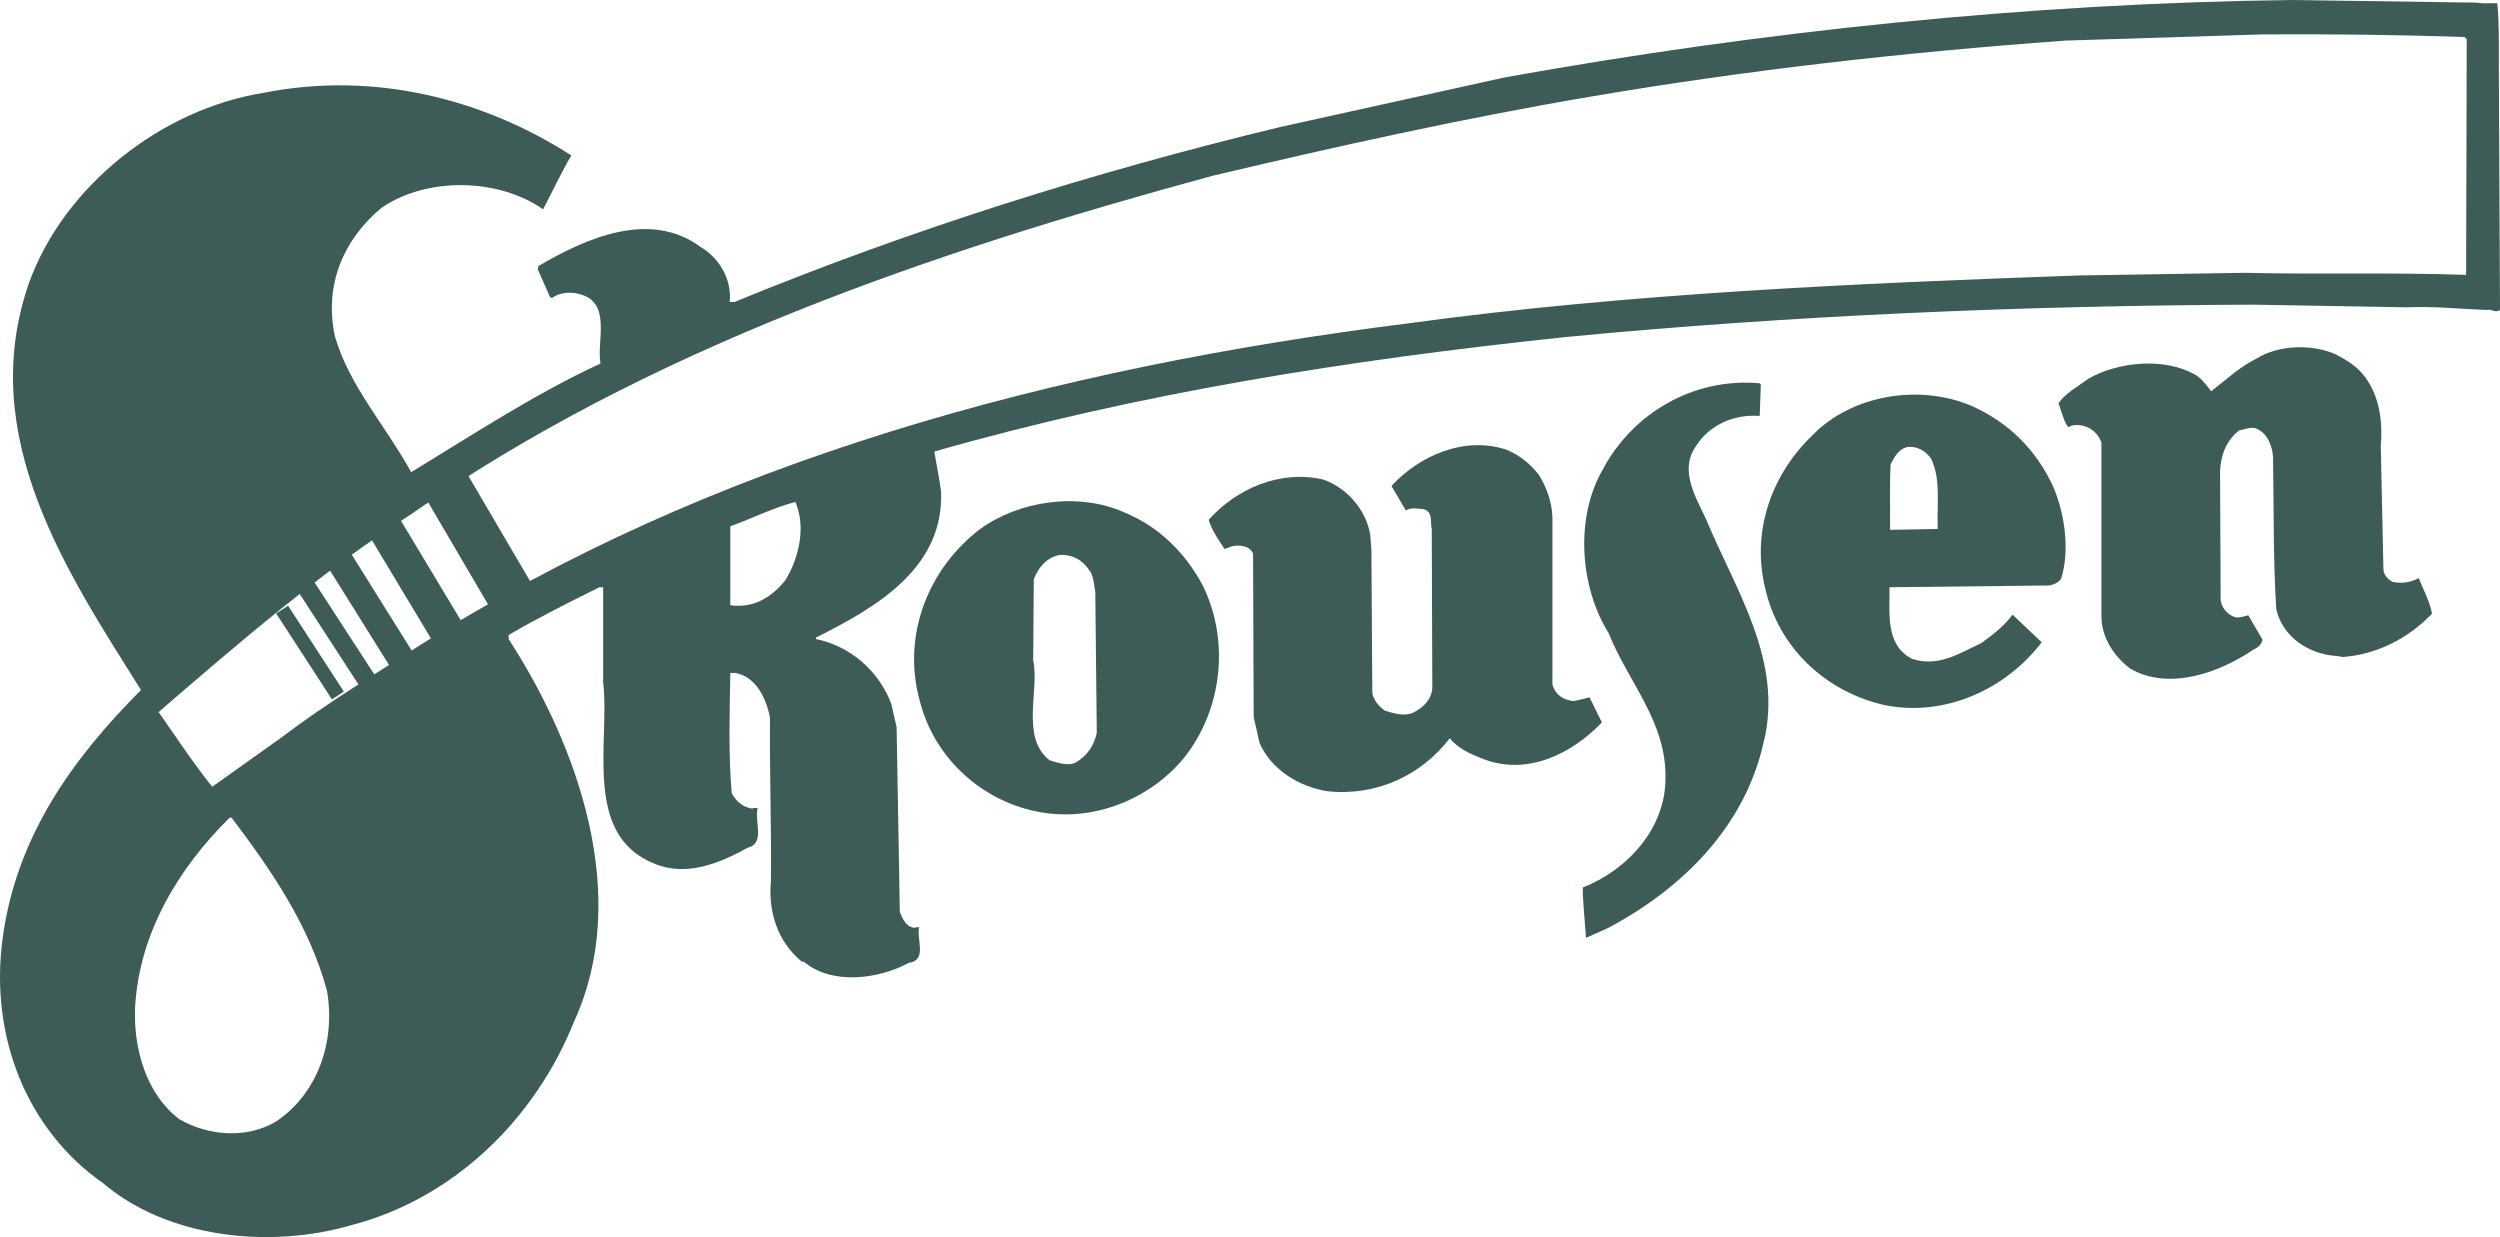
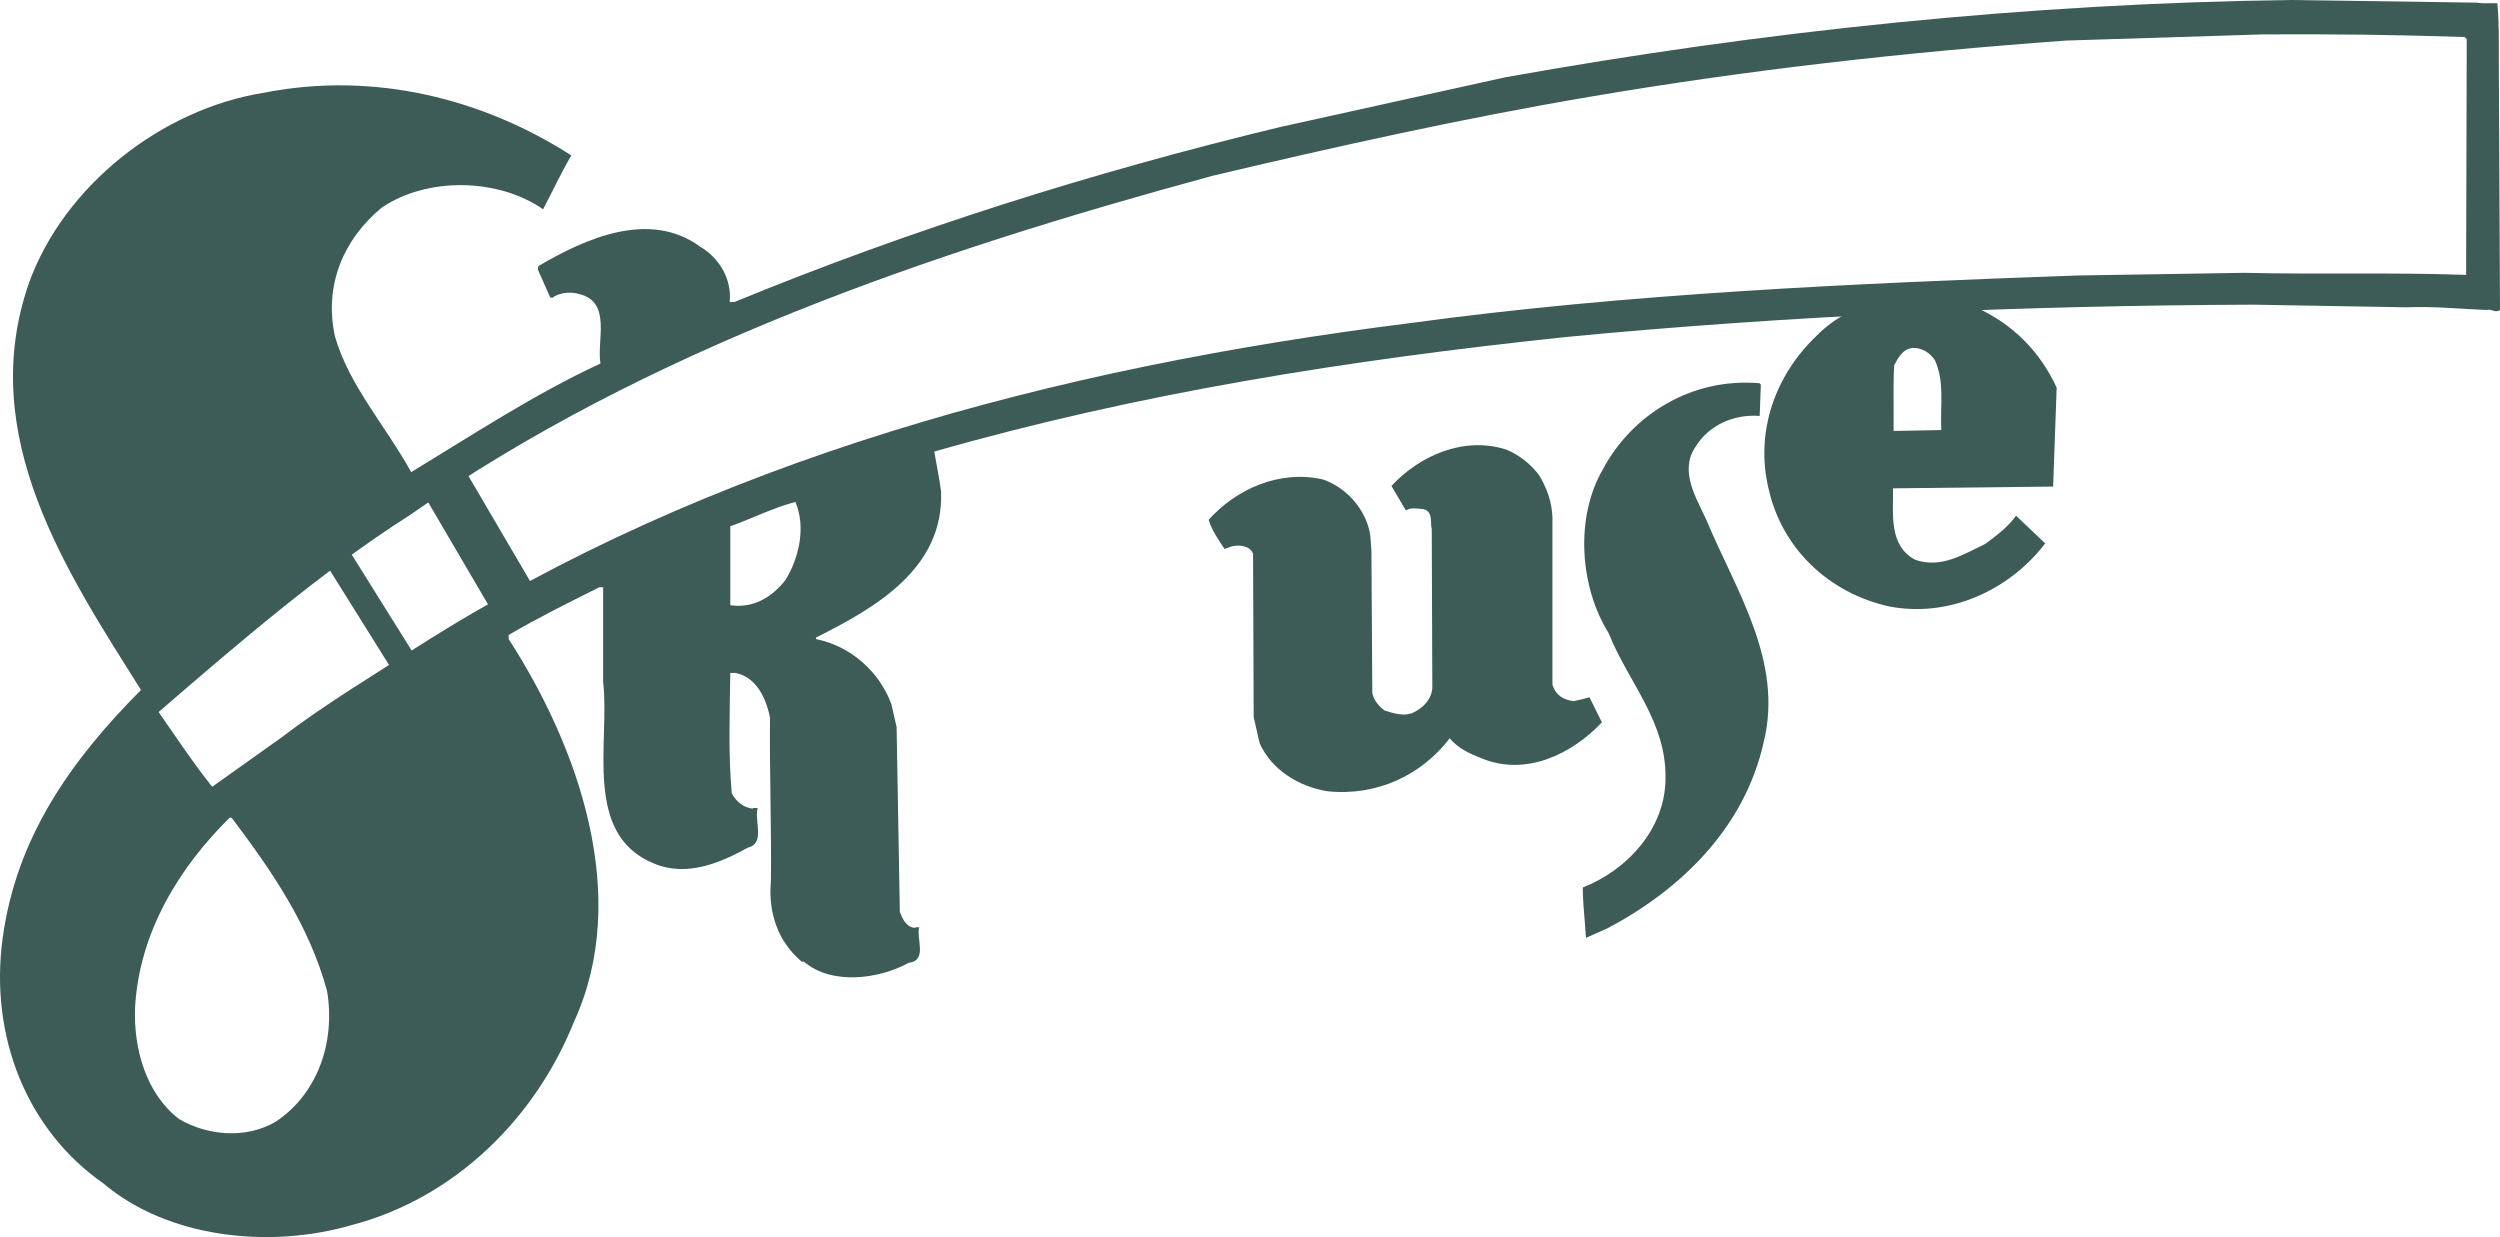
<svg xmlns="http://www.w3.org/2000/svg" viewBox="0 0 157.934 78.149">
  <g id="uuid-4de982ee-1dc7-41d9-ba24-2dc8d3bf70ea" data-name="Layer 1" />
  <g id="uuid-14c99ed7-7cb8-4aa7-b15b-565bd0057541" data-name="Layer 2">
    <g id="uuid-49073dd6-f077-4730-a635-5a01843335a3" data-name="Layer 1">
      <g id="uuid-2e228a62-e093-4ce2-b803-8e025a7f6820" data-name="uuid-c577977d-34e0-4868-af3e-f8755bbab1b5">
        <g id="uuid-9a321623-3e4a-4236-960c-18ee69fd2e4d" data-name="uuid-ecf886c5-b405-486b-8f25-6fc42c9c9dc0">
          <g>
            <path d="M156.483,.167c.391,.075,.856,.019,1.283,.038,.112,1.19,.093,2.417,.093,3.644l.075,15.733c-.279,.223-.54-.093-.838,0-1.635-.056-3.217-.242-5.057-.168l-9.708-.167c-14.318,.055-29.139,.67-43.42,2.045-13.762,1.451-26.946,3.534-39.889,7.234,.131,.8,.316,1.655,.428,2.51,.204,4.91-4.204,7.383-7.903,9.243v.093c2.212,.446,3.998,2.064,4.76,4.091l.335,1.468,.204,11.679c.168,.427,.409,.986,.967,1.004,.057-.075,.168-.018,.261-.038-.223,.652,.557,2.103-.67,2.251-1.878,1.023-4.835,1.432-6.62-.074h-.13c-1.507-1.247-2.138-3.107-1.952-5.114,.037-3.459-.094-7.048-.057-10.283-.223-1.209-.874-2.623-2.212-2.846h-.297c-.037,2.51-.131,5.151,.092,7.606,.28,.52,.726,.892,1.302,.967,.074-.075,.223-.019,.335-.038-.224,.838,.502,2.232-.633,2.51-1.711,.95-3.849,1.86-5.894,1.005-4.556-1.823-2.79-7.698-3.236-11.474v-5.987h-.242c-1.933,.967-3.887,1.933-5.727,3.013v.26c4.425,6.842,7.754,16.29,4.128,24.174-2.455,6.137-7.569,11.158-14.058,12.85-5.171,1.506-11.604,.818-15.677-2.64C1.691,71.389-.671,65.457,.166,59.283c.856-6.378,4.333-11.269,8.74-15.693C4.275,36.206-1.564,27.559,1.84,17.852c2.212-6.099,8.331-10.953,14.839-11.994,6.974-1.376,13.854,.391,19.415,3.961-.689,1.171-1.153,2.212-1.786,3.403-2.826-1.971-7.326-2.064-10.209-.093-2.399,1.99-3.644,4.891-2.938,8.126,.893,3.106,3.217,5.671,4.816,8.572,3.943-2.398,7.848-4.964,11.958-6.861-.261-1.395,.743-3.886-1.339-4.389-.559-.167-1.284-.093-1.712,.242l-.129-.037-.782-1.767,.038-.205c2.938-1.729,7.029-3.588,10.246-1.208,1.116,.651,1.99,1.971,1.842,3.478h.297c11.083-4.557,22.649-8.201,34.438-11.046l14.226-3.144C111.314,1.971,128.087,.205,144.805,0l11.678,.167ZM14.504,51.659c-3.199,3.161-5.709,7.253-5.97,11.976-.112,2.622,.707,5.485,2.79,7.066,1.822,1.061,4.24,1.247,6.081,.168,2.603-1.711,3.812-4.965,3.254-8.275-1.134-4.166-3.515-7.607-6.025-10.935h-.13Zm31.632-18.41v4.984c1.487,.224,2.677-.558,3.476-1.58,.856-1.377,1.321-3.348,.633-4.947-1.432,.39-2.733,1.042-4.109,1.543M142.981,2.172l-12.46,.391c-10.265,.743-20.156,1.859-30.088,3.551-8.014,1.358-16.103,3.162-23.802,4.984-17.889,4.854-35.797,10.99-50.711,21.423-5.578,3.551-10.897,8.145-15.899,12.459,1.097,1.58,2.194,3.235,3.384,4.723l4.389-3.124c2.677-2.046,5.709-3.867,8.535-5.69,18.559-11.827,40.223-17.648,62.724-20.474,13.761-1.879,28.099-2.511,42.213-3.012l10.544-.168c4.593,.111,9.166-.037,13.983,.13l.038-14.895-.13-.131c-4.538-.149-8.033-.186-12.72-.167" fill="#3d5c57" />
-             <path d="M149.453,23.877c.874,1.228,1.079,2.752,.949,4.314l.167,7.736c-.018,.372,.316,.706,.595,.837,.558,.111,1.116,.037,1.636-.242,.28,.707,.706,1.488,.837,2.25-1.543,1.6-3.533,2.585-5.652,2.734-.262-.074-.614-.074-.931-.13-1.543-.298-2.882-1.303-3.254-2.883-.204-3.16-.149-6.619-.204-9.632-.056-.688-.317-1.414-.968-1.748-.39-.205-.799,.019-1.171,.074-.818,.632-1.171,1.581-1.208,2.604l.037,8.108c.056,.446,.334,.799,.707,1.004,.352,.204,.688,.055,1.041-.037l.893,1.543c-.057,.354-.336,.52-.633,.669-2.045,1.377-5.226,2.585-7.699,1.172-.985-.707-1.859-1.971-1.84-3.347v-10.953c-.223-.614-.745-1.042-1.432-1.097-.242-.019-.465,.018-.669,.129-.298-.39-.41-1.004-.614-1.506,.427-.632,1.208-1.041,1.877-1.543,1.859-1.079,4.854-1.395,6.825-.223,.391,.242,.669,.669,.949,1.004,.948-.725,1.766-1.525,2.9-2.082,1.34-.838,3.441-.912,4.929-.261,.762,.391,1.412,.781,1.933,1.506" fill="#3d5c57" />
            <path d="M111.239,24.305l-.073,1.971c-1.693-.13-3.255,.632-4.055,1.953-1.041,1.525,.056,3.236,.669,4.575,1.842,4.444,4.929,8.963,3.626,14.132-1.209,5.355-5.206,9.261-9.874,11.715l-1.339,.595c-.055-.966-.204-2.156-.204-3.179,2.77-1.08,5.208-3.682,5.226-6.862,.074-3.626-2.344-6.08-3.59-9.205-1.822-2.919-2.138-7.29-.372-10.339,1.878-3.533,5.691-5.82,9.913-5.449l.073,.093Z" fill="#3d5c57" />
            <path d="M97.236,30.032c.465,.762,.8,1.655,.837,2.64v10.581c.205,.67,.67,.949,1.338,1.041,.336-.074,.671-.148,1.005-.24l.781,1.58c-1.878,1.989-4.797,3.439-7.605,2.269-.762-.298-1.47-.614-2.009-1.265-1.767,2.324-4.612,3.681-7.736,3.347-1.748-.279-3.532-1.339-4.276-3.049l-.372-1.638-.038-10.32c-.205-.502-.837-.576-1.339-.464l-.464,.167c-.39-.595-.8-1.172-1.004-1.842,1.729-1.933,4.462-3.179,7.233-2.547,1.488,.521,2.733,1.915,2.976,3.515l.074,.948,.056,9.038c.092,.446,.409,.818,.78,1.097,.559,.168,1.229,.39,1.805,.13,.633-.316,1.153-.818,1.207-1.562l-.036-10.041c-.112-.335,.112-1.079-.502-1.247-.354-.037-.837-.13-1.135,.075l-.91-1.544c1.747-1.896,4.556-3.161,7.234-2.305,.762,.297,1.579,.91,2.1,1.636" fill="#3d5c57" />
-             <path d="M129.704,30.739c.725,1.673,1.078,4.035,.502,5.82-.203,.297-.427,.335-.725,.428l-10.116,.111c.037,1.544-.316,3.608,1.413,4.519,1.655,.558,3.031-.353,4.407-1.004,.707-.52,1.432-1.06,1.953-1.785l1.841,1.748c-2.25,2.957-6.081,4.723-9.875,3.979-3.774-.837-6.768-3.644-7.606-7.457-.855-3.607,.447-7.159,3.014-9.613,2.454-2.53,6.731-3.255,10.042-1.842,2.38,1.06,4.109,2.827,5.15,5.096m-9.093-2.511c-.632,.056-.93,.632-1.172,1.098-.074,1.302-.019,2.863-.037,4.146l3.013-.055c-.074-1.599,.222-3.05-.41-4.426-.316-.465-.817-.781-1.394-.763" fill="#3d5c57" />
-             <path d="M75.982,36.987c1.729,3.515,1.227,7.847-1.172,10.879-2.102,2.547-5.56,4.035-9,3.458-3.682-.613-6.769-3.366-7.699-7.029-1.172-4.202,.577-8.424,3.813-10.878,2.472-1.786,6.21-2.343,9.111-1.042,2.175,.893,3.849,2.548,4.947,4.612m-9.001-1.934c-.836,.13-1.394,.799-1.673,1.544l-.038,5.114c.41,1.878-.818,4.889,1.042,6.322,.521,.149,1.227,.427,1.748,.074,.651-.427,1.041-.986,1.227-1.804l-.093-8.907c-.093-.483-.093-1.023-.409-1.413-.428-.632-1.041-.948-1.804-.93" fill="#3d5c57" />
+             <path d="M129.704,30.739l-10.116,.111c.037,1.544-.316,3.608,1.413,4.519,1.655,.558,3.031-.353,4.407-1.004,.707-.52,1.432-1.06,1.953-1.785l1.841,1.748c-2.25,2.957-6.081,4.723-9.875,3.979-3.774-.837-6.768-3.644-7.606-7.457-.855-3.607,.447-7.159,3.014-9.613,2.454-2.53,6.731-3.255,10.042-1.842,2.38,1.06,4.109,2.827,5.15,5.096m-9.093-2.511c-.632,.056-.93,.632-1.172,1.098-.074,1.302-.019,2.863-.037,4.146l3.013-.055c-.074-1.599,.222-3.05-.41-4.426-.316-.465-.817-.781-1.394-.763" fill="#3d5c57" />
          </g>
          <g>
-             <rect x="19.135" y="37.987" width=".898" height="6.469" transform="translate(-19.291 17.316) rotate(-32.999)" fill="#3d5c57" />
-             <rect x="20.865" y="36.272" width="1.185" height="8.103" transform="translate(-18.499 18.19) rotate(-32.998)" fill="#3d5c57" />
            <rect x="22.496" y="32.642" width="1.696" height="11.588" transform="translate(-16.82 18.209) rotate(-31.997)" fill="#3d5c57" />
            <polygon points="29.558 30.01 26.922 31.514 31.127 38.689 33.764 37.185 29.558 30.01" fill="#3d5c57" />
-             <rect x="25.09" y="28.942" width="2.205" height="15.063" transform="translate(-15.044 18.699) rotate(-30.999)" fill="#3d5c57" />
          </g>
        </g>
      </g>
    </g>
  </g>
</svg>